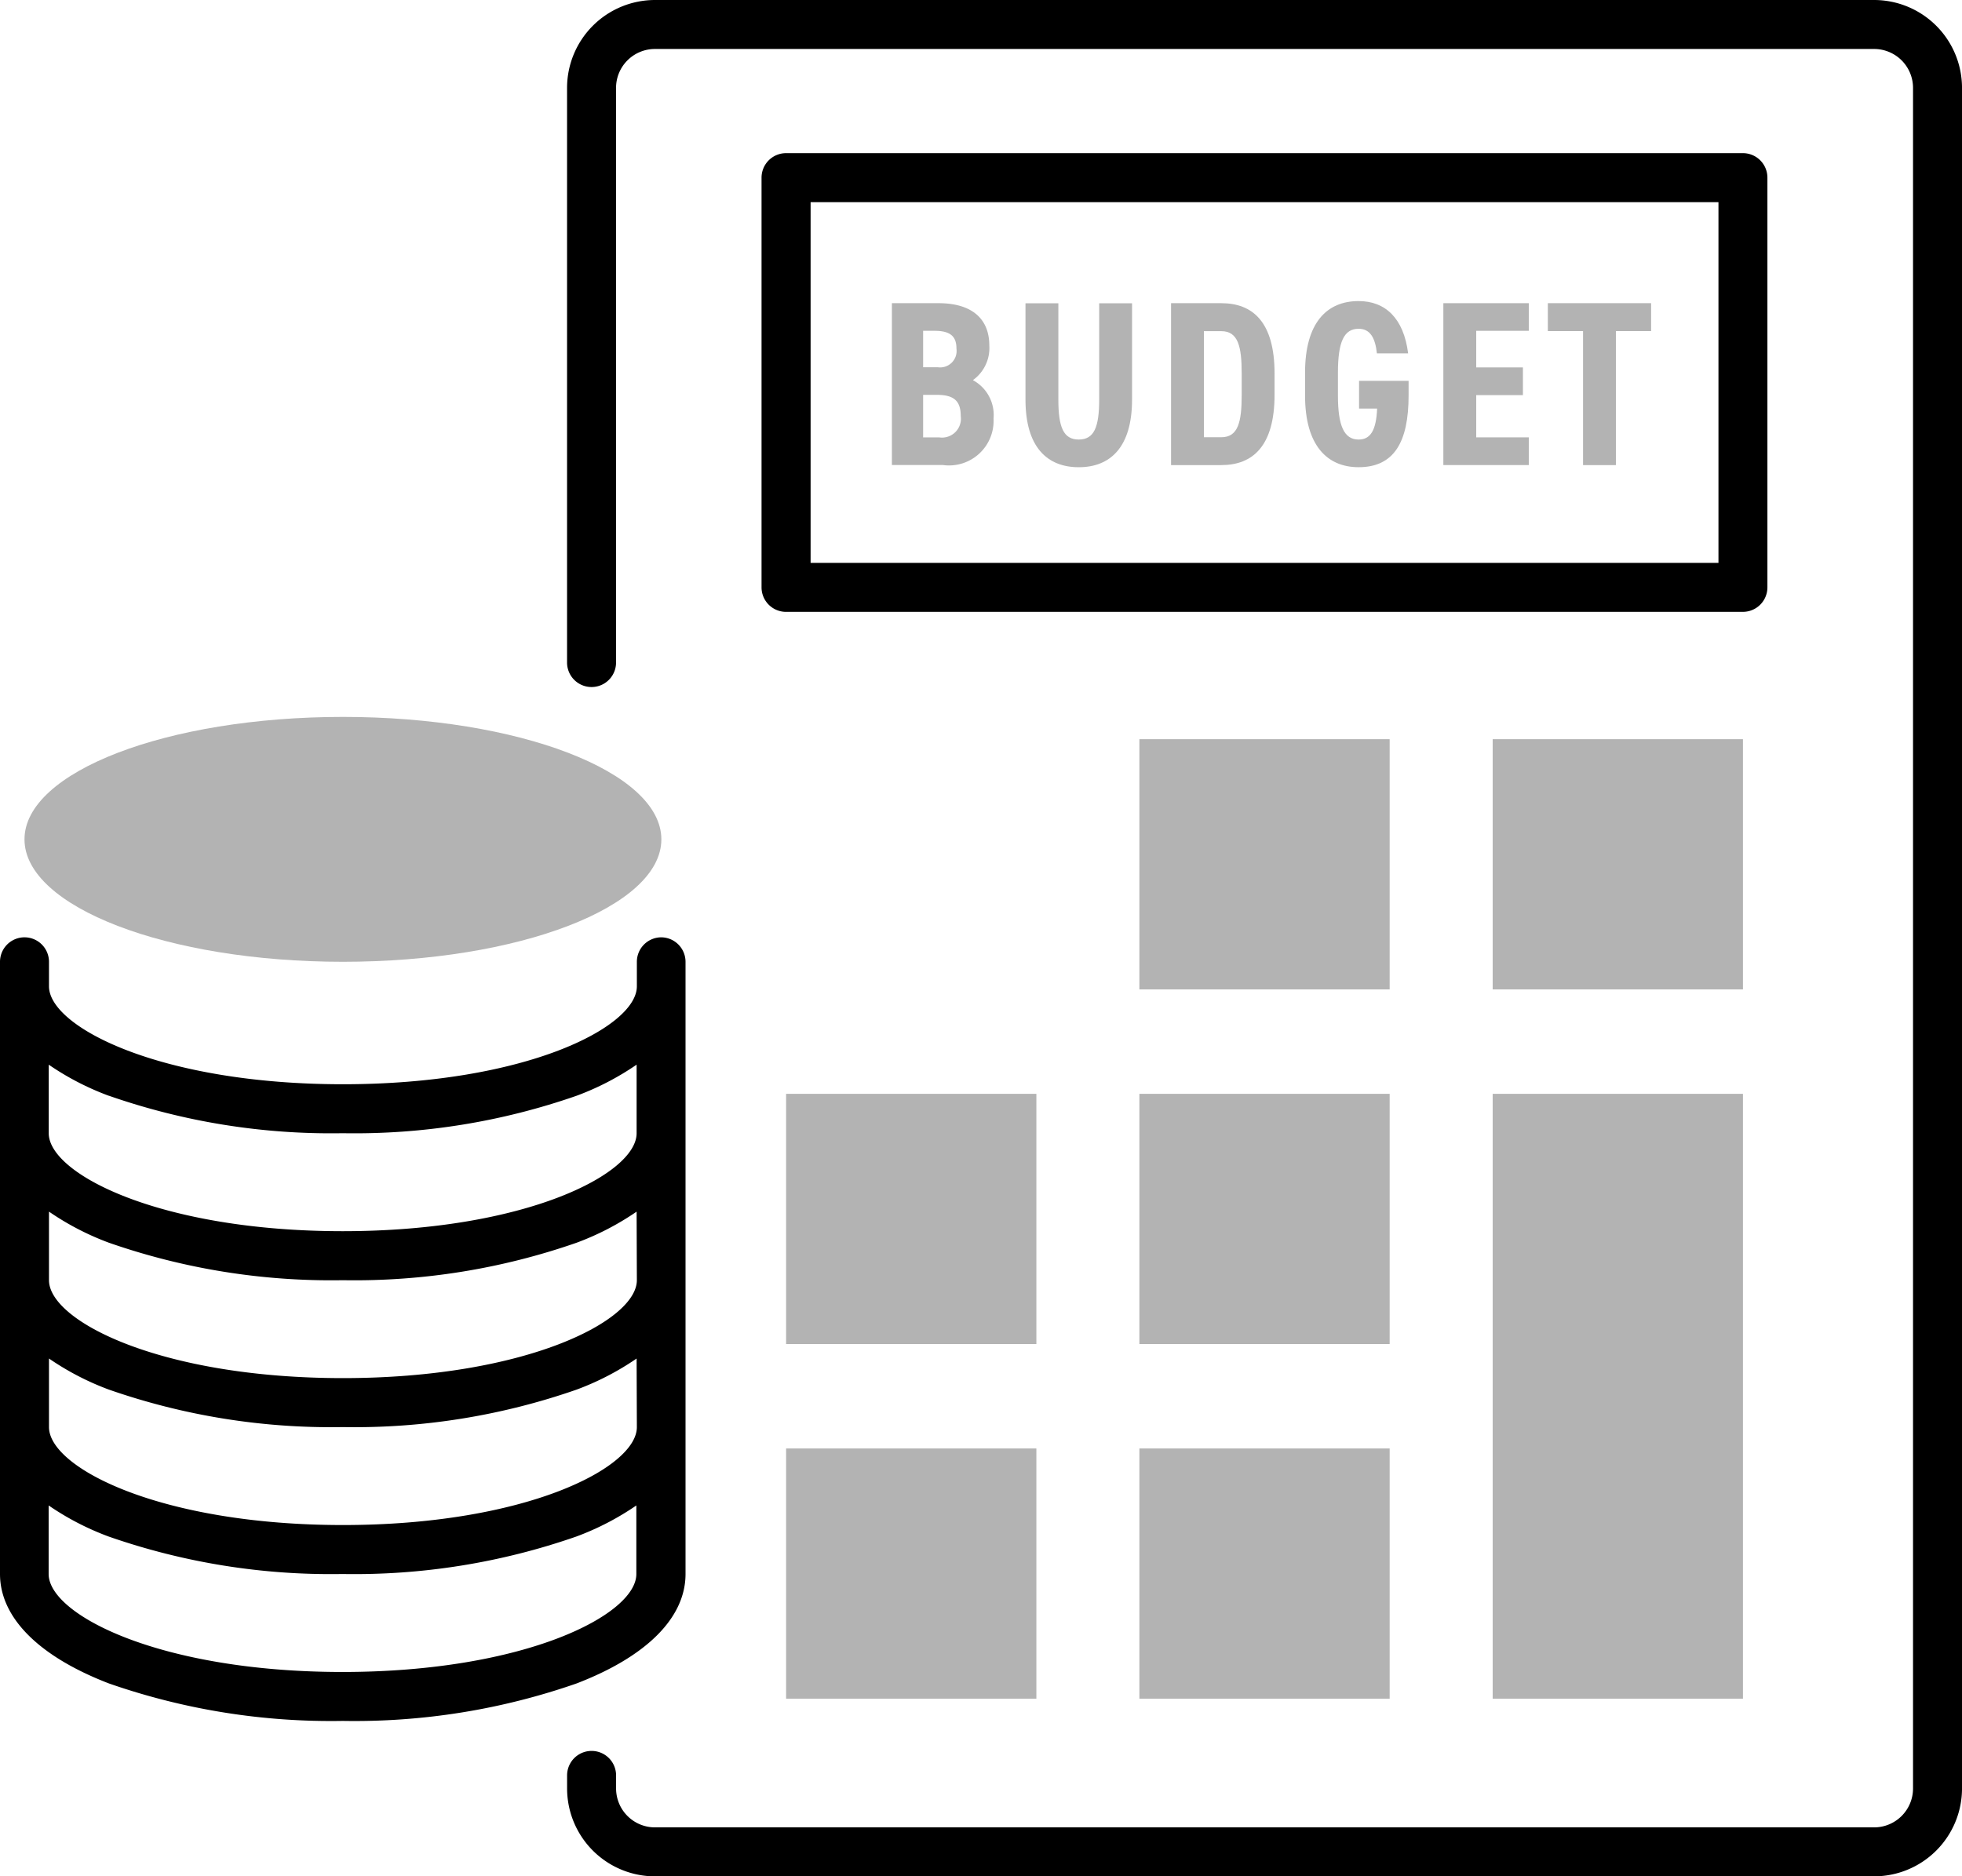
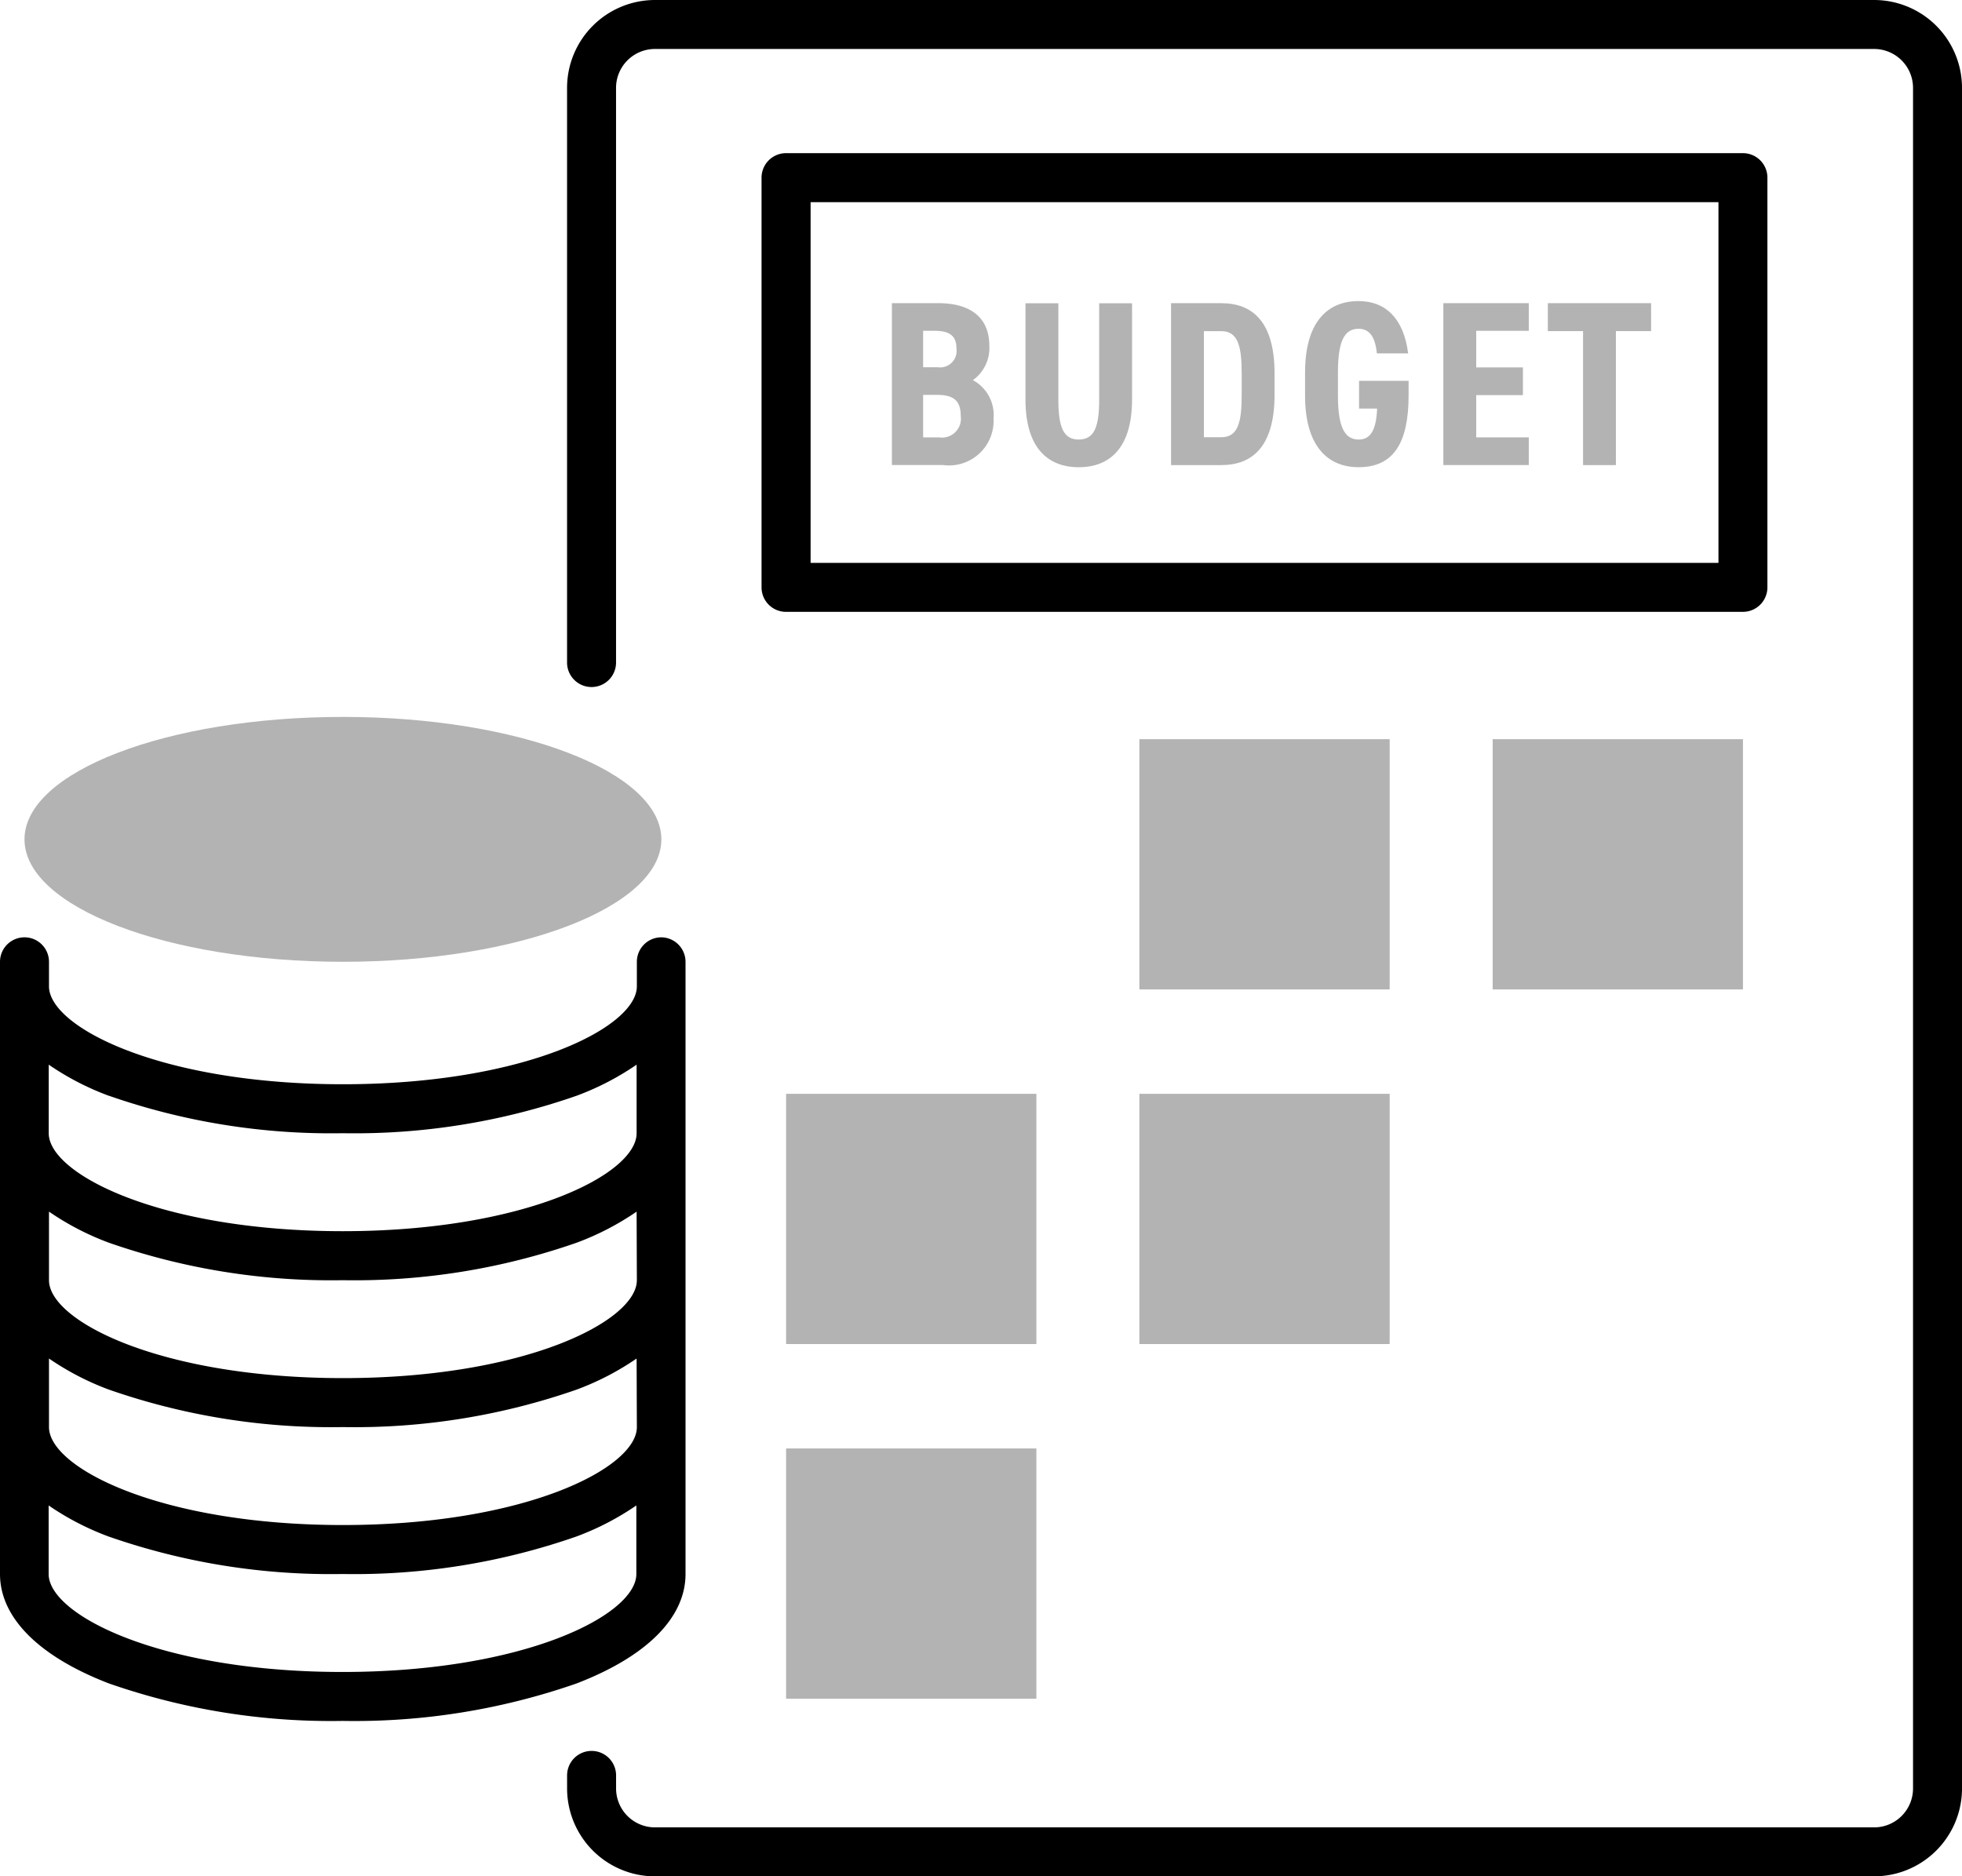
<svg xmlns="http://www.w3.org/2000/svg" width="109.902" height="105.13" viewBox="0 0 109.902 105.13">
  <defs>
    <clipPath id="a">
      <rect width="109.902" height="105.13" fill="none" />
    </clipPath>
  </defs>
  <g clip-path="url(#a)">
    <path d="M132.7,41.337H79.1a1.372,1.372,0,0,1-1.372-1.372V17.008A1.373,1.373,0,0,1,79.1,15.636h53.6a1.372,1.372,0,0,1,1.372,1.372V39.964a1.372,1.372,0,0,1-1.372,1.372M80.476,38.592h50.854V18.381H80.476Z" transform="translate(-35.07 -7.055)" />
    <rect width="14.019" height="14.019" transform="translate(63.823 41.416)" fill="#b3b3b3" />
    <rect width="14.019" height="14.019" transform="translate(83.613 41.416)" fill="#b3b3b3" />
    <rect width="14.019" height="14.019" transform="translate(44.034 61.286)" fill="#b3b3b3" />
    <rect width="14.019" height="14.019" transform="translate(63.823 61.286)" fill="#b3b3b3" />
    <rect width="14.019" height="14.019" transform="translate(44.034 81.156)" fill="#b3b3b3" />
-     <rect width="14.019" height="14.019" transform="translate(63.823 81.156)" fill="#b3b3b3" />
-     <rect width="14.019" height="33.89" transform="translate(83.613 61.286)" fill="#b3b3b3" />
    <path d="M93.648,30.952c1.762,0,2.84.789,2.84,2.38a2.21,2.21,0,0,1-.92,1.932,2.22,2.22,0,0,1,1.157,2.156,2.5,2.5,0,0,1-2.84,2.6H91.031V30.952Zm-.868,3.589h.815A.923.923,0,0,0,94.647,33.5c0-.631-.276-1-1.223-1H92.78Zm0,3.931h.907a1.059,1.059,0,0,0,1.2-1.2c0-.841-.381-1.183-1.328-1.183H92.78Z" transform="translate(-41.071 -13.965)" fill="#b3b3b3" />
    <path d="M104.665,36.357v-5.4h1.841v5.4c0,1.552.289,2.235,1.143,2.235s1.144-.683,1.144-2.235v-5.4h1.841v5.4c0,2.669-1.223,3.786-2.985,3.786s-2.984-1.117-2.984-3.786" transform="translate(-47.222 -13.965)" fill="#b3b3b3" />
    <path d="M119.521,40.024V30.952h2.813c1.762,0,2.985,1.052,2.985,3.944V36.08c0,2.88-1.223,3.944-2.985,3.944Zm3.957-3.944V34.9c0-1.525-.2-2.38-1.144-2.38h-.973v5.943h.973c.947,0,1.144-.855,1.144-2.38" transform="translate(-53.924 -13.965)" fill="#b3b3b3" />
    <path d="M137.225,33.669c-.092-.855-.368-1.38-1.026-1.38-.815,0-1.157.723-1.157,2.458v1.289c0,1.683.342,2.459,1.157,2.459.658,0,.986-.5,1.038-1.735h-1.012V35.207H139v.815c0,2.617-.815,4.023-2.8,4.023-1.775,0-3-1.236-3-4.01V34.747c0-2.8,1.223-4.01,3-4.01,1.486,0,2.524.947,2.774,2.932Z" transform="translate(-60.097 -13.868)" fill="#b3b3b3" />
    <path d="M152.1,30.952V32.5h-2.945v2.051h2.616v1.552h-2.616v2.367H152.1v1.552h-4.786V30.952Z" transform="translate(-66.464 -13.965)" fill="#b3b3b3" />
    <path d="M163.762,30.952v1.565H161.79v7.507H159.95V32.517h-1.972V30.952Z" transform="translate(-71.275 -13.965)" fill="#b3b3b3" />
    <path d="M38.174,80.049c0,3.789-7.986,6.86-17.837,6.86S2.5,83.838,2.5,80.049s7.986-6.86,17.837-6.86,17.837,3.071,17.837,6.86" transform="translate(-1.128 -33.021)" fill="#b3b3b3" />
    <path d="M37.046,95.689a1.372,1.372,0,0,0-1.372,1.372v1.372c0,2.292-6.264,5.488-16.465,5.488s-16.465-3.2-16.465-5.488V97.061a1.372,1.372,0,1,0-2.744,0v34.3c0,2.44,2.168,4.618,6.1,6.132a37.756,37.756,0,0,0,13.1,2.1,37.756,37.756,0,0,0,13.1-2.1c3.936-1.514,6.1-3.691,6.1-6.132v-34.3a1.372,1.372,0,0,0-1.372-1.372M35.674,123.13c0,2.292-6.264,5.488-16.465,5.488s-16.465-3.2-16.465-5.488v-3.842A15.3,15.3,0,0,0,6.1,121.03a37.756,37.756,0,0,0,13.1,2.1,37.756,37.756,0,0,0,13.1-2.1,15.3,15.3,0,0,0,3.36-1.741Zm0-8.232c0,2.292-6.264,5.488-16.465,5.488S2.744,117.19,2.744,114.9v-3.842A15.3,15.3,0,0,0,6.1,112.8a37.756,37.756,0,0,0,13.1,2.1,37.756,37.756,0,0,0,13.1-2.1,15.3,15.3,0,0,0,3.36-1.741ZM6.1,104.565a37.756,37.756,0,0,0,13.1,2.1,37.756,37.756,0,0,0,13.1-2.1,15.3,15.3,0,0,0,3.36-1.741v3.842c0,2.292-6.264,5.488-16.465,5.488s-16.465-3.2-16.465-5.488v-3.842a15.3,15.3,0,0,0,3.36,1.741m13.1,32.286c-10.2,0-16.465-3.2-16.465-5.488v-3.842a15.3,15.3,0,0,0,3.36,1.741,37.756,37.756,0,0,0,13.1,2.1,37.756,37.756,0,0,0,13.1-2.1,15.3,15.3,0,0,0,3.36-1.741v3.842c0,2.292-6.264,5.488-16.465,5.488" transform="translate(0 -43.172)" />
    <path d="M131.092,105.13H62.8a4.928,4.928,0,0,1-4.922-4.922v-.734a1.372,1.372,0,0,1,2.744,0v.734a2.18,2.18,0,0,0,2.178,2.178h68.293a2.181,2.181,0,0,0,2.178-2.178V4.922a2.181,2.181,0,0,0-2.178-2.178H62.8A2.18,2.18,0,0,0,60.62,4.922v32.2a1.372,1.372,0,0,1-2.744,0V4.922A4.928,4.928,0,0,1,62.8,0h68.293a4.928,4.928,0,0,1,4.922,4.922v95.285a4.928,4.928,0,0,1-4.922,4.922" transform="translate(-26.112)" />
  </g>
</svg>